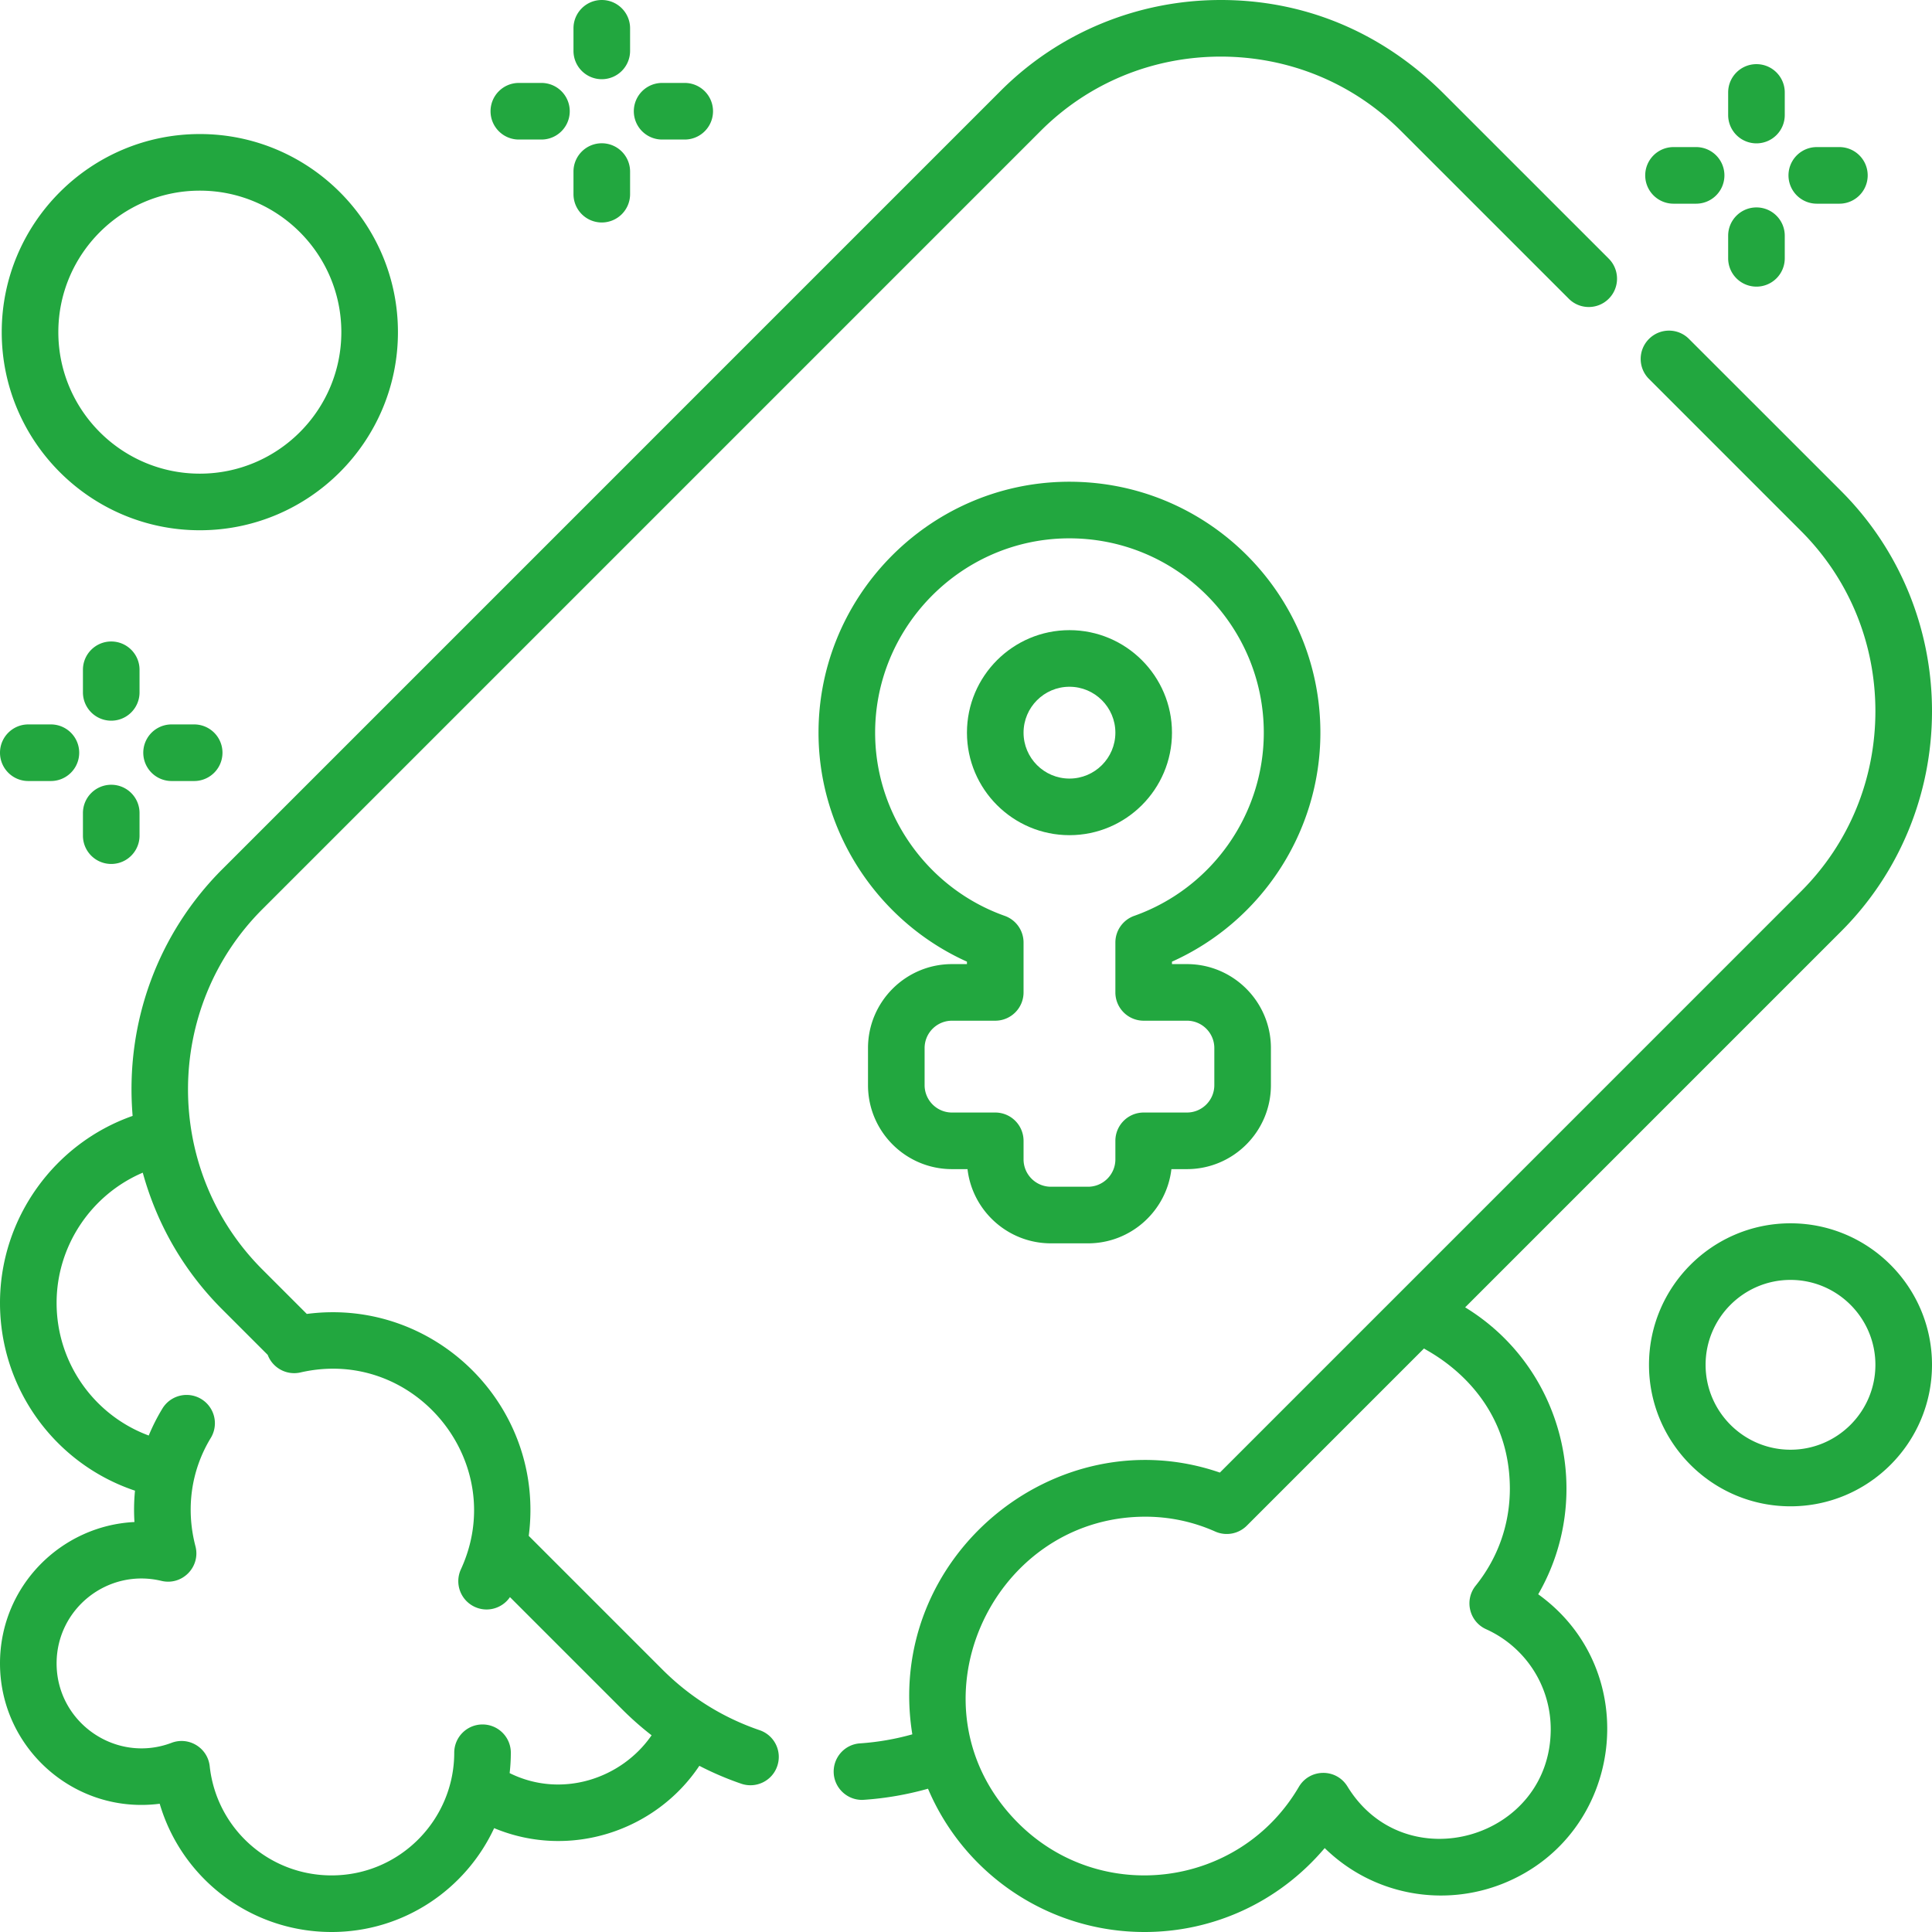
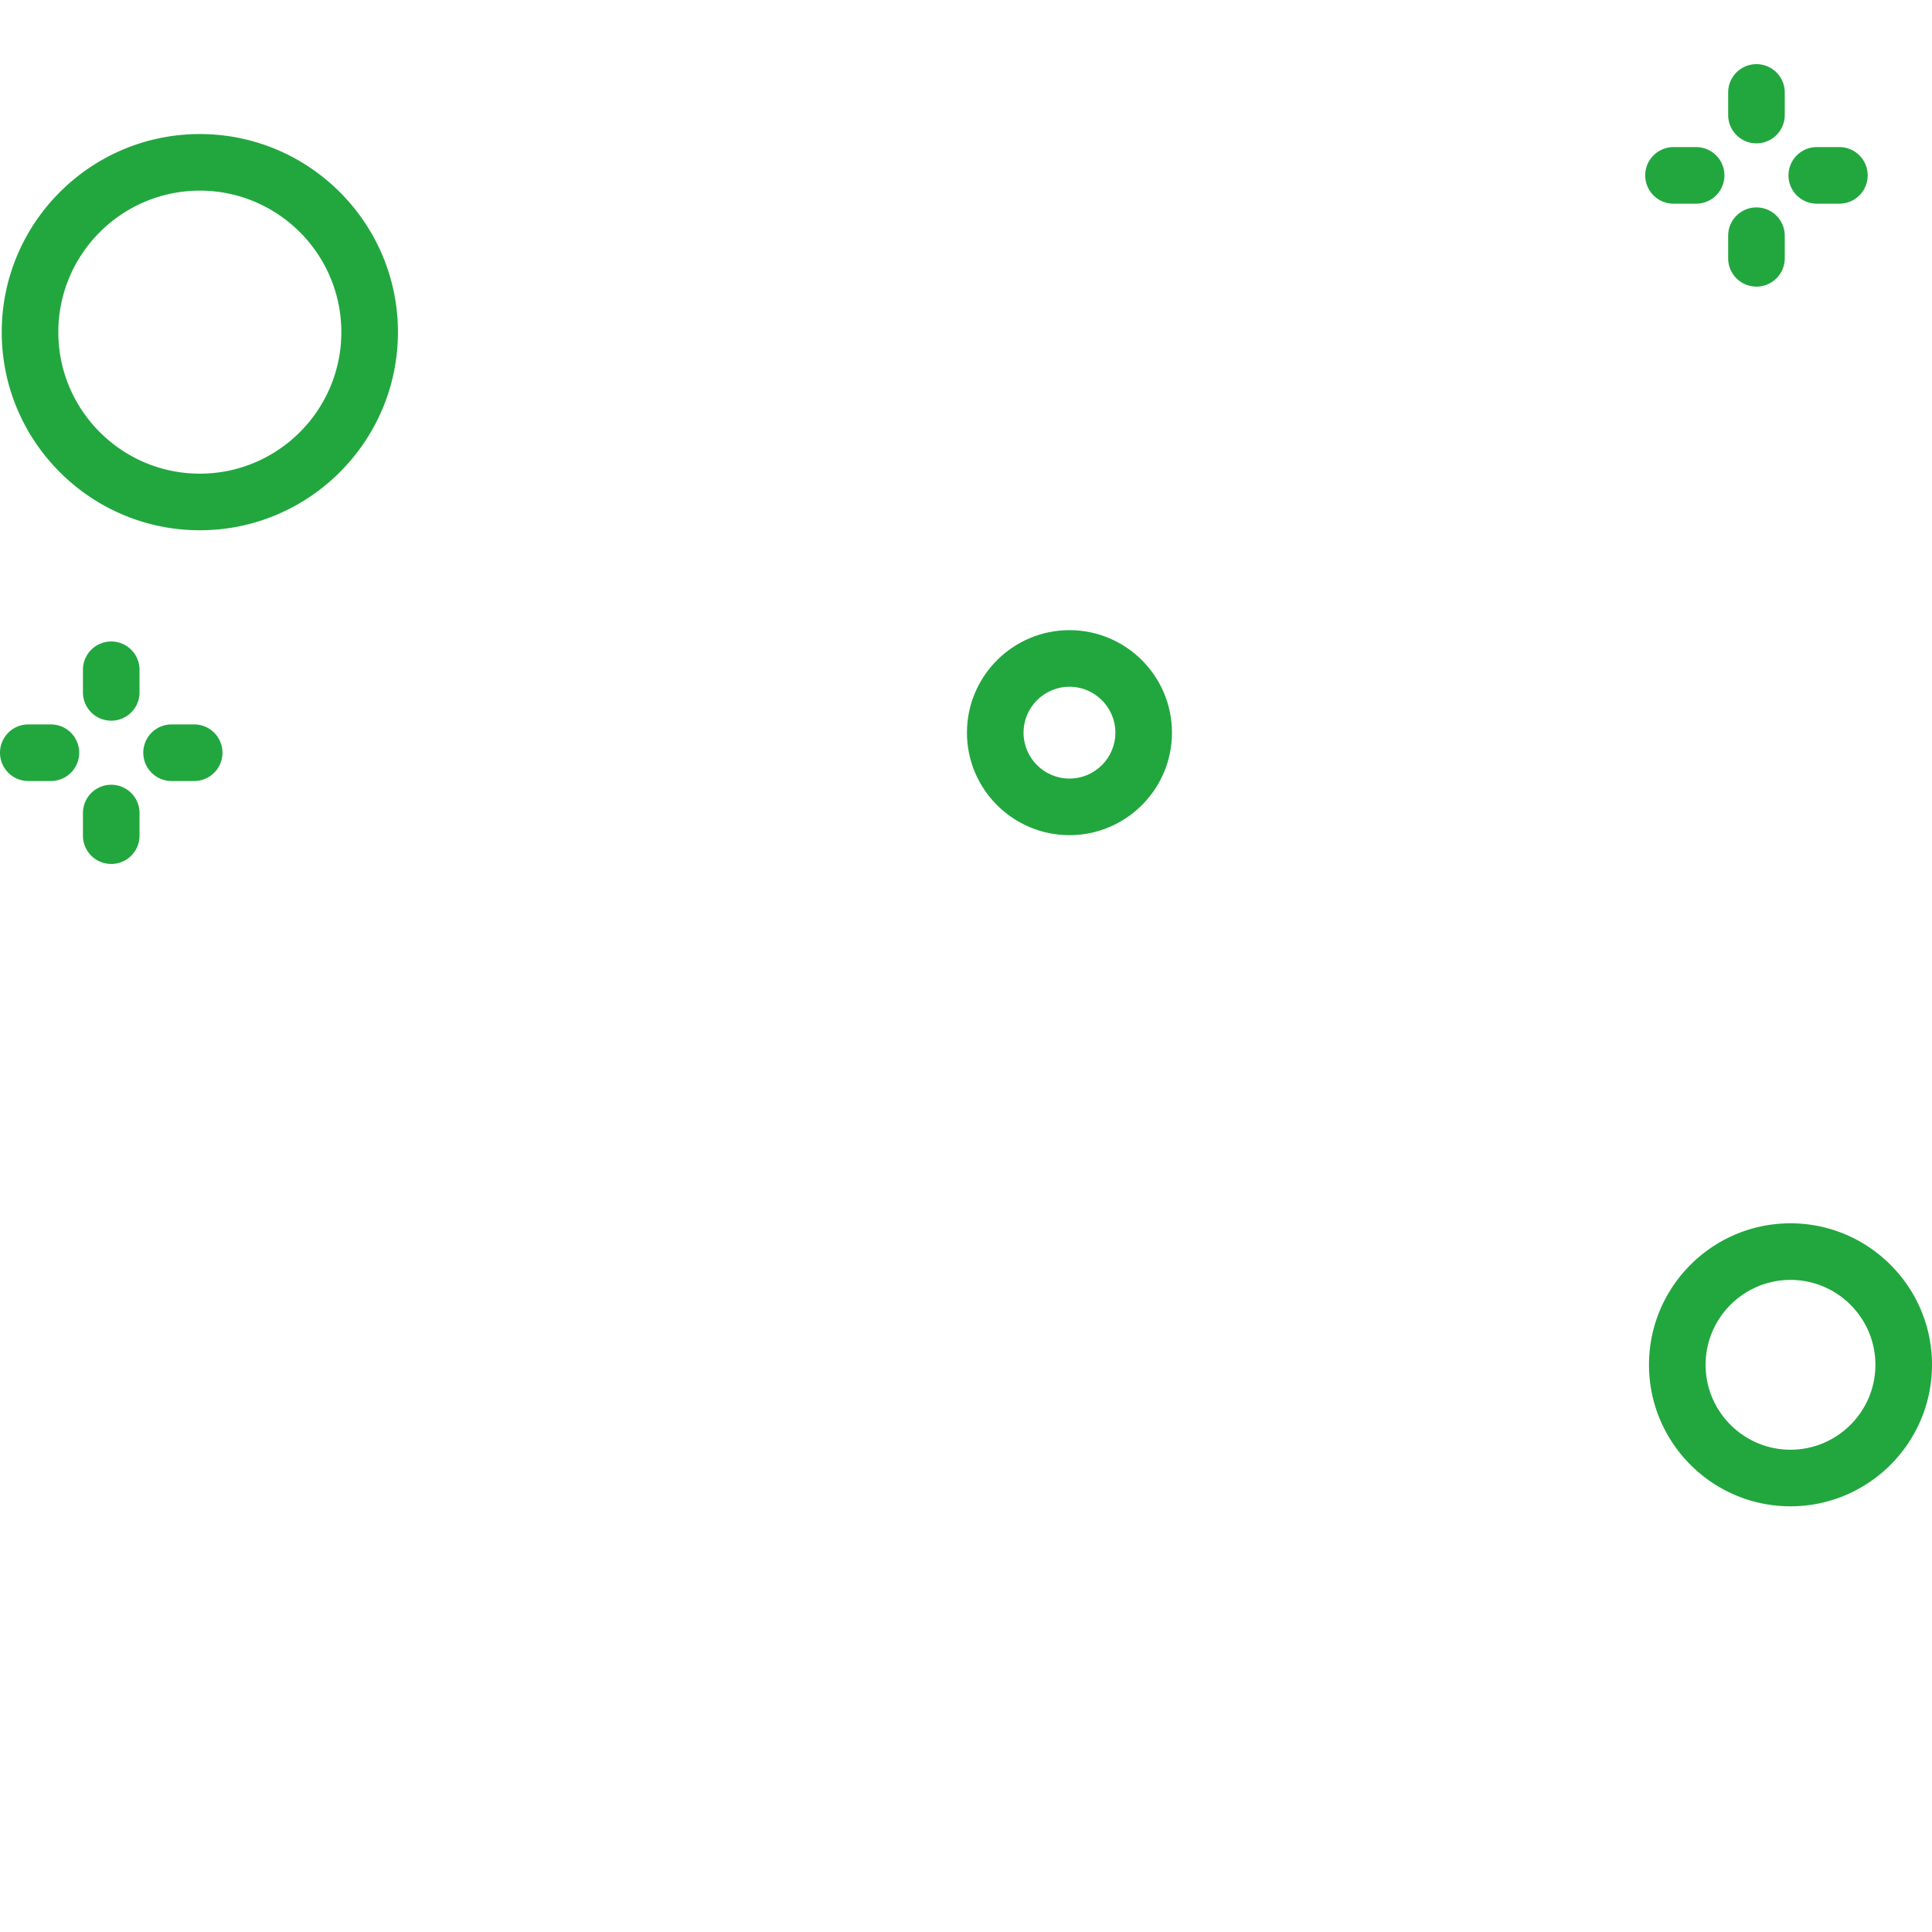
<svg xmlns="http://www.w3.org/2000/svg" version="1.1" width="512" height="512" x="0" y="0" viewBox="0 0 512 512" style="enable-background:new 0 0 512 512" xml:space="preserve">
  <g>
    <path d="M52.958 140.523c28.949 0 52.5-23.552 52.5-52.5s-23.551-52.5-52.5-52.5-52.5 23.552-52.5 52.5 23.552 52.5 52.5 52.5zm0-90c20.678 0 37.5 16.822 37.5 37.5s-16.822 37.5-37.5 37.5-37.5-16.822-37.5-37.5 16.823-37.5 37.5-37.5zM29.479 207.969a7.5 7.5 0 0 0-7.5 7.5v5.99a7.5 7.5 0 0 0 15 0v-5.99c0-4.143-3.357-7.5-7.5-7.5zM45.469 191.979a7.5 7.5 0 0 0 0 15h5.99a7.5 7.5 0 0 0 0-15zM7.5 206.979h5.989a7.5 7.5 0 0 0 0-15H7.5c-4.143 0-7.5 3.358-7.5 7.5s3.357 7.5 7.5 7.5zM36.979 177.5c0-4.143-3.358-7.5-7.5-7.5s-7.5 3.357-7.5 7.5v5.99a7.5 7.5 0 0 0 15 0zM474.5 324.189c-20.678 0-37.5 16.822-37.5 37.5s16.822 37.5 37.5 37.5 37.5-16.822 37.5-37.5-16.822-37.5-37.5-37.5zm0 60c-12.406 0-22.5-10.094-22.5-22.5s10.094-22.5 22.5-22.5 22.5 10.094 22.5 22.5-10.094 22.5-22.5 22.5zM465.48 75.959a7.5 7.5 0 0 0 7.5-7.5v-5.99c0-4.143-3.358-7.5-7.5-7.5s-7.5 3.357-7.5 7.5v5.99a7.5 7.5 0 0 0 7.5 7.5zM481.469 53.979h5.99a7.5 7.5 0 0 0 0-15h-5.99a7.5 7.5 0 0 0 0 15zM443.5 53.979h5.989a7.5 7.5 0 0 0 0-15H443.5a7.5 7.5 0 0 0 0 15zM465.48 37.99a7.5 7.5 0 0 0 7.5-7.5V24.5c0-4.143-3.358-7.5-7.5-7.5s-7.5 3.357-7.5 7.5v5.99a7.5 7.5 0 0 0 7.5 7.5z" fill="#22a73f" data-original="#000000" />
-     <path d="M407.64 422.5c15.053-26.029 6.831-60.038-19.359-76.04l99.649-99.65c15.535-15.536 24.07-36.46 24.07-58.34 0-21.864-8.535-42.795-24.07-58.33-1.39-1.39-19.47-19.47-40.33-40.32-2.899-2.919-7.648-2.952-10.6 0-2.961 2.961-2.91 7.71 0 10.601 20 20.01 38.899 38.91 40.319 40.33C490 153.43 496.99 170.38 497 188.47c-.01 18.1-7 35.05-19.681 47.729L323.279 390.25c-43.436-14.98-89.056 22.467-81.506 69.367a68.366 68.366 0 0 1-13.844 2.393c-4.175.271-7.246 3.876-6.98 7.979.26 3.921 3.55 7 7.48 7 .17 0 .34-.01.51-.02a83.39 83.39 0 0 0 16.993-2.942C255.602 496.829 278.03 512 303.28 512h.07c17.932 0 35.385-7.684 47.71-22.24 12.788 12.512 31.441 15.803 47.42 9.34 32.001-12.985 37.29-56.382 9.16-76.6zm-50.56 50.92c-2.992-4.861-10.008-4.745-12.87.12-15.674 26.764-52.423 31.545-74.38 9.59-30.342-30.378-7.477-81.158 33.67-81.19 6.43 0 12.68 1.32 18.56 3.94a7.522 7.522 0 0 0 8.35-1.55l46.97-46.971c1 .818 22.698 10.929 22.75 37.141-.01 9.46-3.14 18.35-9.061 25.72-3.068 3.825-1.703 9.524 2.771 11.54 10.133 4.578 17.105 14.702 17.12 26.5-.037 29.084-38.554 40.233-53.88 15.16z" fill="#22a73f" data-original="#000000" />
-     <path d="M256.252 254.846v.651h-3.972c-12.269 0-22.25 9.981-22.25 22.25v9.834c0 12.269 9.981 22.25 22.25 22.25h4.121c1.285 11.056 10.706 19.667 22.101 19.667h9.833c11.395 0 20.816-8.611 22.101-19.667h4.121c12.269 0 22.25-9.981 22.25-22.25v-9.834c0-12.269-9.981-22.25-22.25-22.25h-3.972v-.648c23.732-10.646 39.333-34.396 39.333-60.685 0-36.905-30.172-67.018-67.491-66.493-36.716.538-66.226 31.083-65.496 67.832.512 25.685 16.097 48.898 39.321 59.343zm26.396-112.177c29.117-.389 52.271 23.144 52.271 51.495 0 21.754-13.8 41.264-34.34 48.549a7.5 7.5 0 0 0-4.993 7.068v13.216a7.5 7.5 0 0 0 7.5 7.5h11.472c3.998 0 7.25 3.252 7.25 7.25v9.834c0 3.998-3.252 7.25-7.25 7.25h-11.472a7.5 7.5 0 0 0-7.5 7.5v4.917c0 3.998-3.252 7.25-7.25 7.25h-9.833c-3.998 0-7.25-3.252-7.25-7.25v-4.917a7.5 7.5 0 0 0-7.5-7.5H252.28c-3.998 0-7.25-3.252-7.25-7.25v-9.834c0-3.998 3.252-7.25 7.25-7.25h11.472a7.5 7.5 0 0 0 7.5-7.5v-13.216c0-3.176-2-6.007-4.993-7.068-20.111-7.134-33.907-26.226-34.33-47.509-.564-28.397 22.289-52.118 50.719-52.535z" fill="#22a73f" data-original="#000000" />
    <path d="M283.419 221.33c14.979 0 27.167-12.187 27.167-27.166s-12.187-27.167-27.167-27.167-27.167 12.188-27.167 27.167 12.187 27.166 27.167 27.166zm0-39.333c6.708 0 12.167 5.458 12.167 12.167 0 6.708-5.458 12.166-12.167 12.166s-12.167-5.458-12.167-12.166c0-6.709 5.458-12.167 12.167-12.167z" fill="#22a73f" data-original="#000000" />
-     <path d="M201.31 458.52c-9.77-3.34-18.42-8.74-25.73-16.04l-35.458-35.458c4.437-34.279-24.824-63.265-58.816-58.815L69.52 336.42c-26.321-26.342-26.197-69.264 0-95.46L275.8 34.68C288.48 22 305.43 15.01 323.52 15c18.1.01 35.049 7 47.73 19.68.68.67 21.47 21.47 44.49 44.48 2.909 2.931 7.682 2.938 10.6 0 2.92-2.921 2.92-7.681 0-10.61l-43.63-43.63C365.765 7.975 345.008 0 323.55 0h-.05c-21.835 0-42.794 8.534-58.31 24.069L58.91 230.35c-16.977 16.977-25.834 40.6-23.763 65.376C14.422 302.994 0 322.834 0 345.283c0 22.832 14.665 42.7 35.774 49.76a51.88 51.88 0 0 0-.143 8.311C16.236 404.29 0 420.315 0 440.82c0 22.461 19.771 40.095 42.323 37.191C48.167 497.874 66.471 512 87.876 512c19.057 0 35.52-11.287 43.079-27.522 20.124 8.381 42.869.721 54.377-16.519a82.29 82.29 0 0 0 11.127 4.751c3.883 1.325 8.182-.732 9.52-4.681a7.472 7.472 0 0 0-4.669-9.509zm-66.249 11.372a47.75 47.75 0 0 0 .315-5.392c0-4.143-3.358-7.5-7.5-7.5s-7.5 3.357-7.5 7.5c0 17.704-14.391 32.5-32.5 32.5-16.618 0-30.504-12.438-32.301-28.933-.531-4.868-5.526-7.939-10.111-6.201C30.733 467.44 15 456.487 15 440.82c0-14.547 13.596-25.275 27.784-21.87 5.52 1.323 10.437-3.726 9.01-9.188-2.595-9.926-1.151-20.115 4.065-28.693a7.5 7.5 0 1 0-12.817-7.793 51.994 51.994 0 0 0-3.627 7.153C24.95 375.069 15 361.183 15 345.283c0-15.205 9.26-28.728 22.833-34.514 3.87 14.016 11.083 26.256 21.077 36.25l12.035 12.035c1.305 3.456 4.992 5.505 8.687 4.658 30.348-6.976 55.484 24.015 42.511 52.177a7.499 7.499 0 0 0 3.674 9.949c3.381 1.559 7.3.387 9.326-2.587l29.838 29.838a82.131 82.131 0 0 0 7.698 6.781c-7.991 11.574-23.913 16.817-37.618 10.022zM159.479 58.959a7.5 7.5 0 0 0 7.5-7.5v-5.99c0-4.143-3.358-7.5-7.5-7.5s-7.5 3.357-7.5 7.5v5.99a7.5 7.5 0 0 0 7.5 7.5zM175.469 36.979h5.99a7.5 7.5 0 0 0 0-15h-5.99a7.5 7.5 0 0 0 0 15zM137.5 36.979h5.989a7.5 7.5 0 0 0 0-15H137.5c-4.143 0-7.5 3.358-7.5 7.5s3.357 7.5 7.5 7.5zM159.479 20.99a7.5 7.5 0 0 0 7.5-7.5V7.5c0-4.143-3.358-7.5-7.5-7.5s-7.5 3.357-7.5 7.5v5.99a7.5 7.5 0 0 0 7.5 7.5z" fill="#22a73f" data-original="#000000" />
  </g>
</svg>